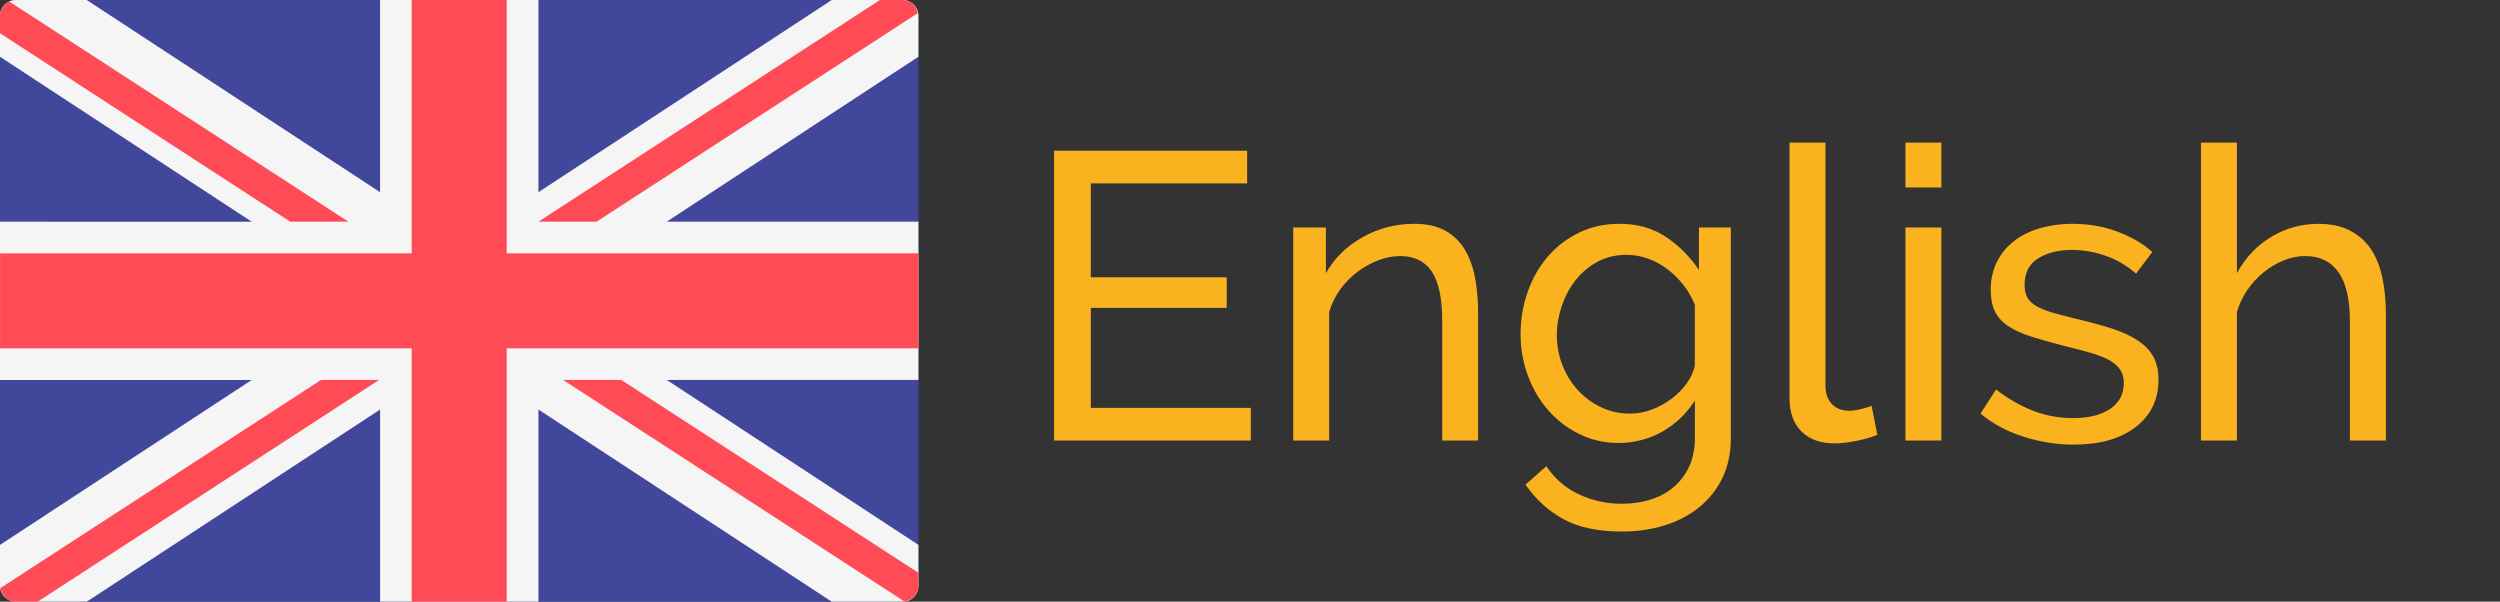
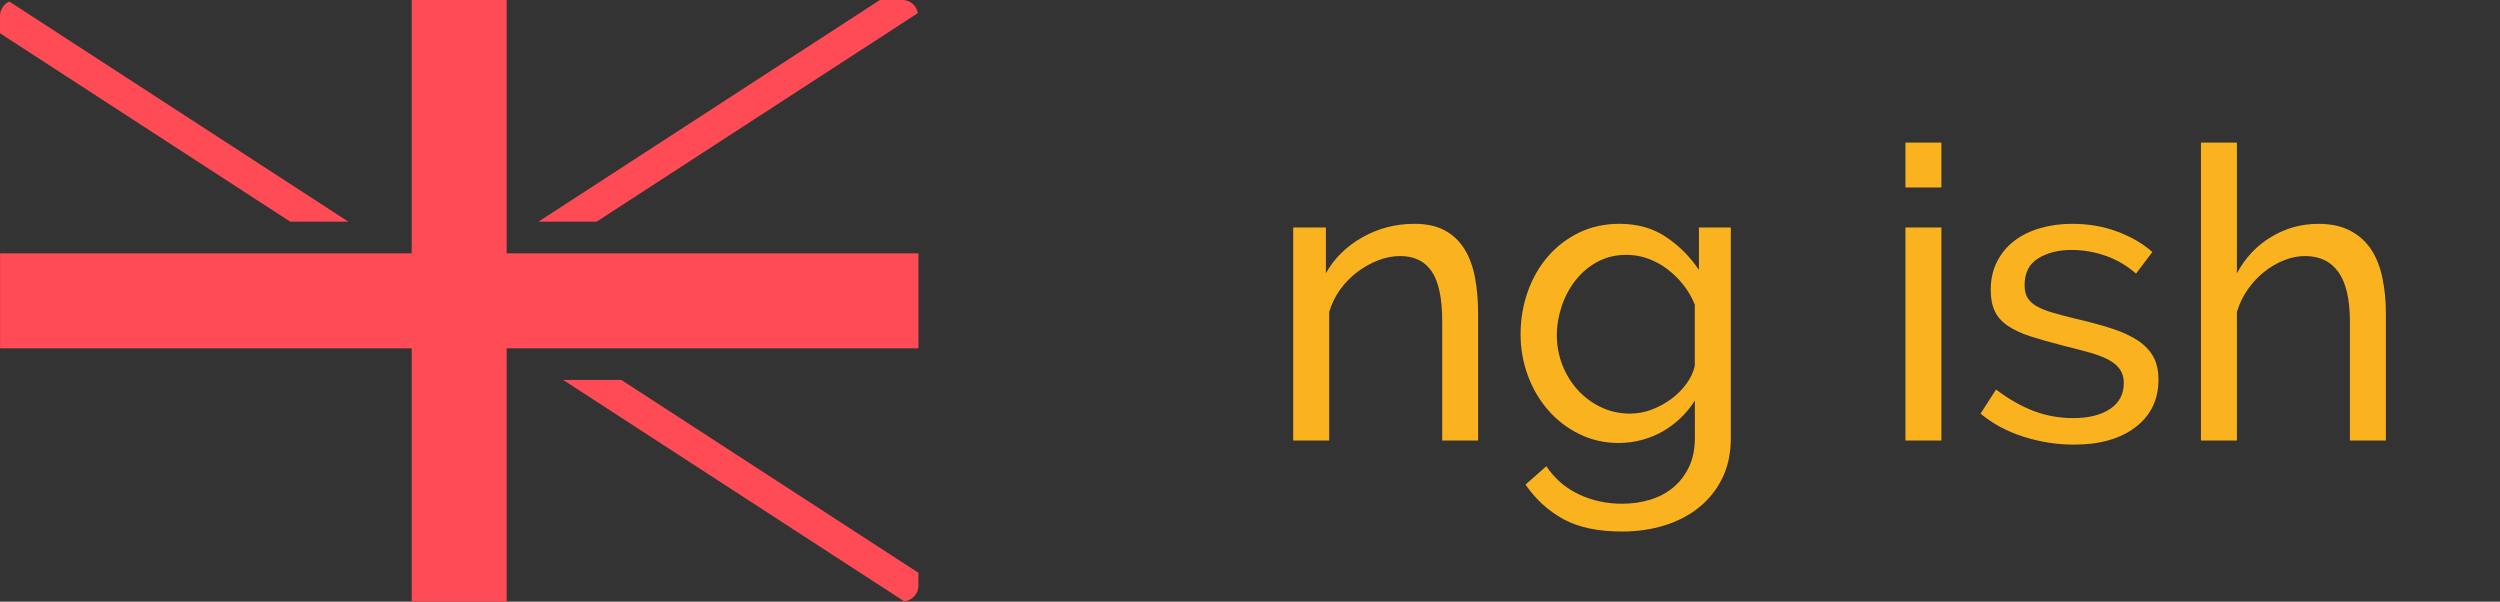
<svg xmlns="http://www.w3.org/2000/svg" version="1.1" id="Layer_1" x="0px" y="0px" width="73.5px" height="17.689px" viewBox="0 0 73.5 17.689" enable-background="new 0 0 73.5 17.689" xml:space="preserve">
  <rect x="0" y="0" width="73.5" height="17.689" fill="#333333" stroke="none" />
  <g>
-     <path fill="#41479B" d="M26.535,17.689H0.468c-0.257,0-0.466-0.208-0.466-0.467V0.465C0.002,0.208,0.209,0,0.468,0h26.067   c0.259,0,0.467,0.208,0.467,0.465v16.758C27.002,17.481,26.794,17.689,26.535,17.689z" />
-     <path fill="#F5F5F5" d="M27.002,0.465C27.002,0.208,26.794,0,26.535,0h-2.081L15.83,5.65V0h-4.656v5.65L2.55,0H0.467   C0.209,0,0,0.208,0,0.465v1.204l7.399,4.849H0v4.654h7.399L0,16.02v1.203c0,0.259,0.209,0.467,0.467,0.467H2.55l8.625-5.65v5.65   h4.655v-5.65l8.624,5.65h2.083c0.257,0,0.465-0.208,0.465-0.467V16.02l-7.398-4.849h7.398V6.517h-7.399l7.399-4.849V0.465z" />
    <g>
      <polygon fill="#FF4B55" points="27.002,7.448 14.897,7.448 14.897,-0.001 12.104,-0.001 12.104,7.448 0.002,7.448 0.002,10.241     12.104,10.241 12.104,17.689 14.897,17.689 14.897,10.241 27.002,10.241   " />
-       <path fill="#FF4B55" d="M9.438,11.171l-9.424,6.117c0.033,0.225,0.219,0.4,0.453,0.4h0.641l10.04-6.519L9.438,11.171L9.438,11.171    z" />
      <path fill="#FF4B55" d="M18.268,11.171h-1.71l10.025,6.508c0.232-0.023,0.418-0.216,0.418-0.456V16.84L18.268,11.171z" />
      <path fill="#FF4B55" d="M0.002,0.979l8.531,5.538h1.709l-9.97-6.473c-0.159,0.074-0.271,0.233-0.271,0.42V0.979z" />
-       <path fill="#FF4B55" d="M17.54,6.517l9.445-6.132C26.945,0.168,26.765,0,26.535,0h-0.666L15.83,6.517H17.54z" />
+       <path fill="#FF4B55" d="M17.54,6.517l9.445-6.132C26.945,0.168,26.765,0,26.535,0h-0.666L15.83,6.517H17.54" />
    </g>
  </g>
  <g>
-     <path fill="#FAB31E" d="M36.773,11.992v0.96H30.99v-8.52h5.676v0.96H32.07v2.76h3.996v0.9H32.07v2.94H36.773z" />
    <path fill="#FAB31E" d="M43.457,12.952h-1.056V9.448c0-0.672-0.102-1.16-0.306-1.464c-0.204-0.304-0.515-0.456-0.93-0.456   c-0.217,0-0.433,0.042-0.648,0.126s-0.42,0.198-0.612,0.342c-0.191,0.144-0.359,0.316-0.504,0.516   c-0.144,0.2-0.252,0.42-0.323,0.66v3.78h-1.057V6.688h0.96v1.344c0.248-0.44,0.606-0.792,1.074-1.056   c0.468-0.264,0.978-0.396,1.53-0.396c0.359,0,0.659,0.066,0.899,0.198c0.24,0.132,0.432,0.316,0.576,0.552   c0.144,0.236,0.246,0.514,0.306,0.834c0.061,0.32,0.09,0.668,0.09,1.044V12.952z" />
    <path fill="#FAB31E" d="M47.597,13.024c-0.424,0-0.814-0.088-1.17-0.265c-0.355-0.176-0.662-0.411-0.918-0.708   c-0.256-0.295-0.454-0.636-0.594-1.02s-0.21-0.784-0.21-1.2c0-0.439,0.07-0.857,0.21-1.253s0.338-0.742,0.594-1.038   s0.563-0.53,0.918-0.702c0.355-0.172,0.75-0.258,1.182-0.258c0.528,0,0.984,0.128,1.368,0.384c0.384,0.256,0.708,0.58,0.972,0.972   V6.688h0.937v6.191c0,0.448-0.084,0.842-0.252,1.183c-0.168,0.34-0.396,0.625-0.685,0.857s-0.626,0.408-1.014,0.528   s-0.802,0.18-1.242,0.18c-0.712,0-1.289-0.122-1.733-0.366s-0.814-0.582-1.11-1.014l0.612-0.54c0.248,0.368,0.568,0.644,0.96,0.828   c0.392,0.184,0.815,0.275,1.271,0.275c0.288,0,0.563-0.04,0.822-0.119c0.26-0.08,0.486-0.2,0.678-0.36   c0.192-0.16,0.346-0.36,0.462-0.6c0.116-0.24,0.174-0.524,0.174-0.853v-1.104c-0.119,0.191-0.262,0.366-0.426,0.521   c-0.164,0.156-0.342,0.288-0.533,0.396c-0.192,0.107-0.396,0.19-0.612,0.246S47.82,13.024,47.597,13.024z M47.921,12.16   c0.224,0,0.439-0.04,0.647-0.12s0.4-0.186,0.576-0.317c0.176-0.133,0.324-0.282,0.444-0.45s0.199-0.34,0.239-0.517V8.956   c-0.088-0.216-0.201-0.412-0.342-0.588c-0.14-0.176-0.298-0.33-0.474-0.462c-0.176-0.132-0.366-0.234-0.57-0.306   s-0.41-0.108-0.617-0.108c-0.32,0-0.606,0.068-0.858,0.204c-0.252,0.136-0.466,0.316-0.642,0.54   c-0.177,0.224-0.313,0.479-0.408,0.762c-0.096,0.284-0.145,0.57-0.145,0.858c0,0.312,0.057,0.608,0.168,0.888   c0.112,0.28,0.265,0.524,0.456,0.732c0.192,0.208,0.418,0.374,0.679,0.498C47.335,12.098,47.616,12.16,47.921,12.16z" />
-     <path fill="#FAB31E" d="M52.612,4.193h1.056v7.139c0,0.232,0.063,0.414,0.187,0.546s0.298,0.198,0.521,0.198   c0.088,0,0.192-0.014,0.313-0.042c0.119-0.028,0.231-0.062,0.336-0.102l0.168,0.852c-0.177,0.072-0.385,0.132-0.624,0.18   c-0.24,0.048-0.452,0.072-0.636,0.072c-0.408,0-0.73-0.116-0.967-0.348c-0.235-0.232-0.354-0.557-0.354-0.973V4.193z" />
    <path fill="#FAB31E" d="M56.02,5.512v-1.32h1.057v1.32H56.02z M56.02,12.952V6.688h1.057v6.264H56.02z" />
    <path fill="#FAB31E" d="M60.976,13.072c-0.504,0-1-0.078-1.488-0.234c-0.487-0.155-0.907-0.382-1.26-0.678l0.456-0.708   c0.368,0.28,0.736,0.49,1.104,0.63c0.368,0.141,0.757,0.21,1.164,0.21c0.456,0,0.818-0.09,1.086-0.27   c0.269-0.181,0.402-0.434,0.402-0.762c0-0.152-0.036-0.282-0.108-0.391c-0.071-0.107-0.18-0.202-0.323-0.282   c-0.145-0.079-0.328-0.151-0.553-0.216c-0.224-0.063-0.483-0.132-0.779-0.204c-0.376-0.096-0.7-0.188-0.973-0.275   C59.432,9.804,59.207,9.7,59.031,9.58s-0.304-0.264-0.384-0.432s-0.12-0.376-0.12-0.624c0-0.312,0.063-0.59,0.187-0.834   c0.124-0.244,0.294-0.448,0.51-0.612s0.47-0.288,0.762-0.372s0.606-0.126,0.942-0.126c0.472,0,0.912,0.076,1.319,0.228   c0.408,0.152,0.752,0.352,1.032,0.6L62.8,8.044c-0.265-0.232-0.561-0.406-0.889-0.522c-0.328-0.116-0.664-0.174-1.008-0.174   c-0.384,0-0.71,0.082-0.978,0.246c-0.269,0.164-0.402,0.426-0.402,0.786c0,0.144,0.026,0.264,0.078,0.36   c0.052,0.096,0.138,0.18,0.258,0.252c0.12,0.072,0.274,0.136,0.462,0.192c0.188,0.056,0.414,0.116,0.678,0.18   c0.416,0.096,0.778,0.194,1.086,0.294c0.309,0.101,0.564,0.218,0.769,0.354c0.204,0.136,0.355,0.296,0.456,0.479   c0.1,0.185,0.149,0.408,0.149,0.672c0,0.584-0.224,1.048-0.672,1.393C62.339,12.9,61.735,13.072,60.976,13.072z" />
    <path fill="#FAB31E" d="M70.143,12.952h-1.056V9.448c0-0.648-0.112-1.129-0.336-1.446c-0.224-0.316-0.552-0.474-0.983-0.474   c-0.209,0-0.416,0.042-0.624,0.126s-0.402,0.198-0.582,0.342c-0.181,0.144-0.341,0.316-0.48,0.516c-0.14,0.2-0.246,0.42-0.317,0.66   v3.78h-1.057V4.193h1.057v3.84c0.247-0.456,0.583-0.812,1.008-1.068c0.424-0.256,0.888-0.384,1.392-0.384   c0.368,0,0.68,0.068,0.936,0.204c0.256,0.136,0.46,0.32,0.612,0.552c0.152,0.232,0.262,0.51,0.33,0.834   c0.067,0.324,0.102,0.67,0.102,1.038V12.952z" />
  </g>
</svg>